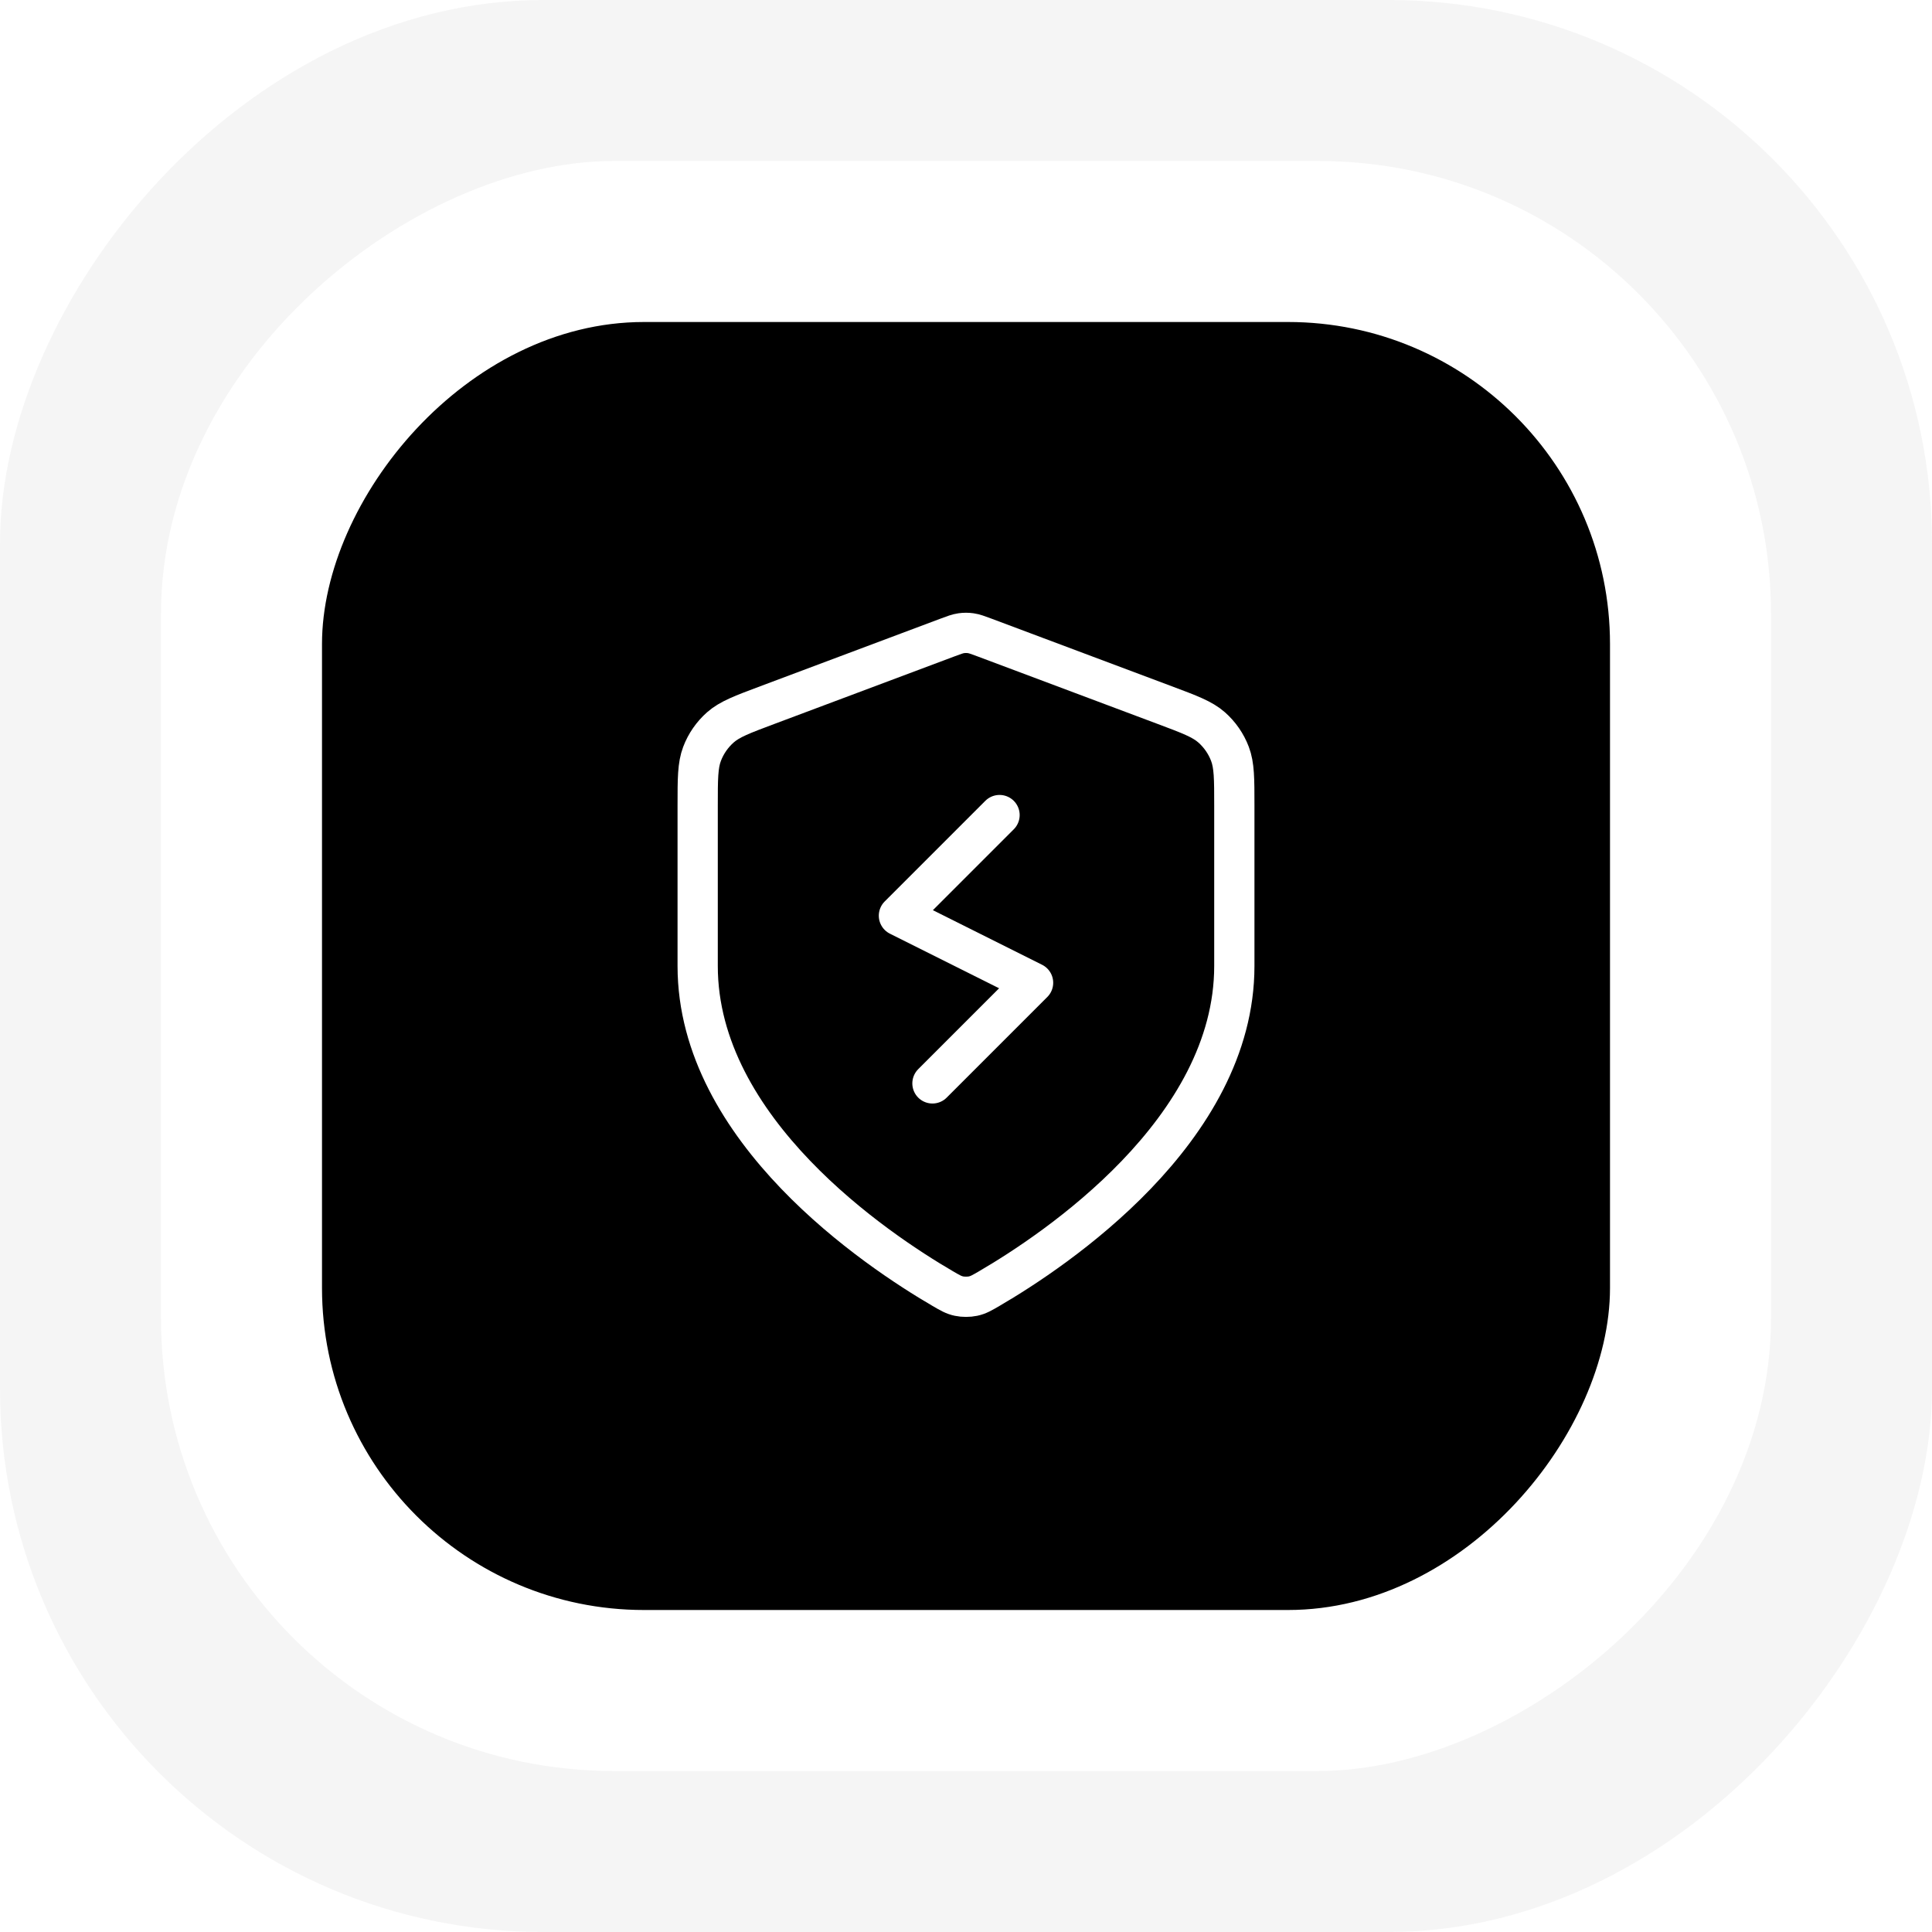
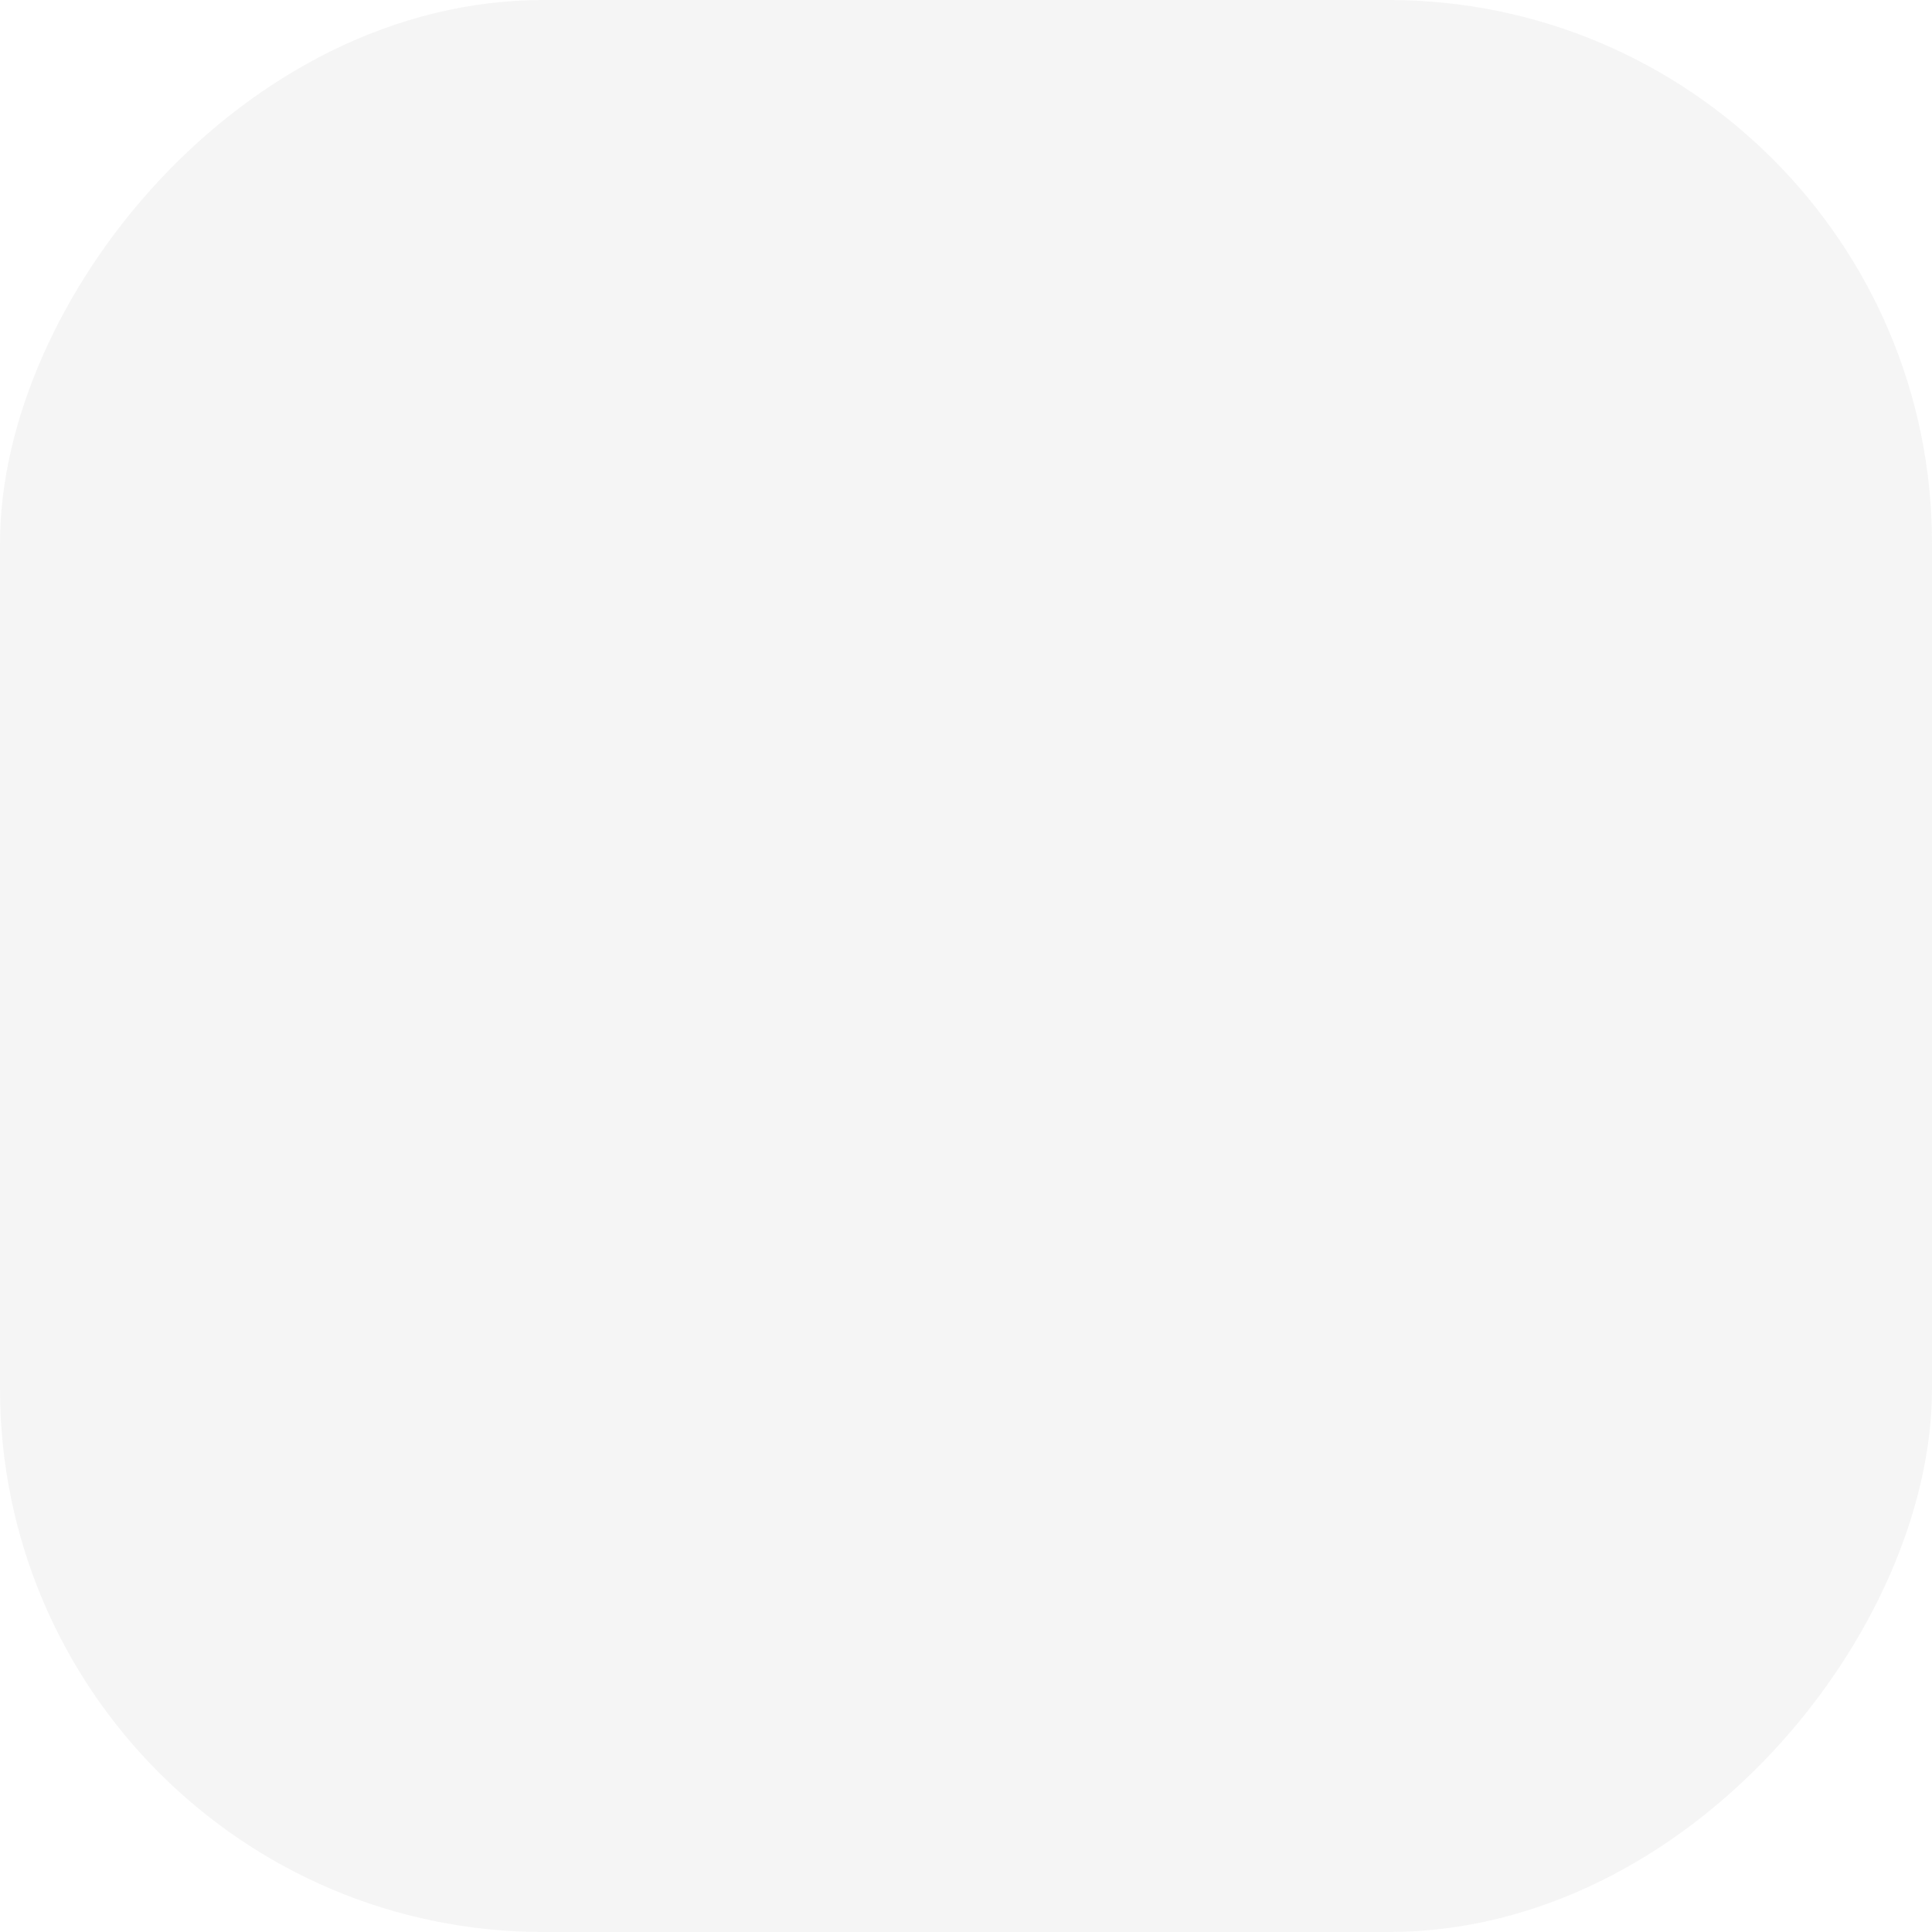
<svg xmlns="http://www.w3.org/2000/svg" width="96" height="96" viewBox="0 0 96 96" fill="none">
  <rect opacity="0.25" width="96" height="96" rx="27" transform="matrix(-1 0 0 1 96 0)" fill="#D9D9D9" />
  <g filter="url(#filter0_d_1_268)">
-     <rect x="88" y="8" width="80" height="80" rx="22.5" transform="rotate(90 88 8)" fill="white" />
-   </g>
-   <rect width="64" height="64" rx="16" transform="matrix(-1 0 0 1 80 16)" fill="black" />
-   <path d="M49.667 40.5L44.667 45.5L51.333 48.833L46.333 53.833M61.333 48C61.333 56.181 52.41 62.131 49.163 64.025C48.794 64.24 48.61 64.348 48.349 64.403C48.147 64.447 47.853 64.447 47.651 64.403C47.39 64.348 47.206 64.24 46.837 64.025C43.59 62.131 34.667 56.181 34.667 48V40.029C34.667 38.697 34.667 38.031 34.885 37.458C35.077 36.952 35.39 36.501 35.796 36.142C36.256 35.737 36.88 35.503 38.127 35.036L47.064 31.684C47.41 31.555 47.583 31.489 47.762 31.464C47.92 31.441 48.08 31.441 48.238 31.464C48.416 31.489 48.59 31.555 48.936 31.684L57.873 35.036C59.12 35.503 59.744 35.737 60.204 36.142C60.61 36.501 60.923 36.952 61.115 37.458C61.333 38.031 61.333 38.697 61.333 40.029V48Z" stroke="white" stroke-width="2" stroke-linecap="round" stroke-linejoin="round" />
+     </g>
  <defs>
    <filter id="filter0_d_1_268" x="4.625" y="6.875" width="86.75" height="86.75" filterUnits="userSpaceOnUse" color-interpolation-filters="sRGB" />
  </defs>
</svg>